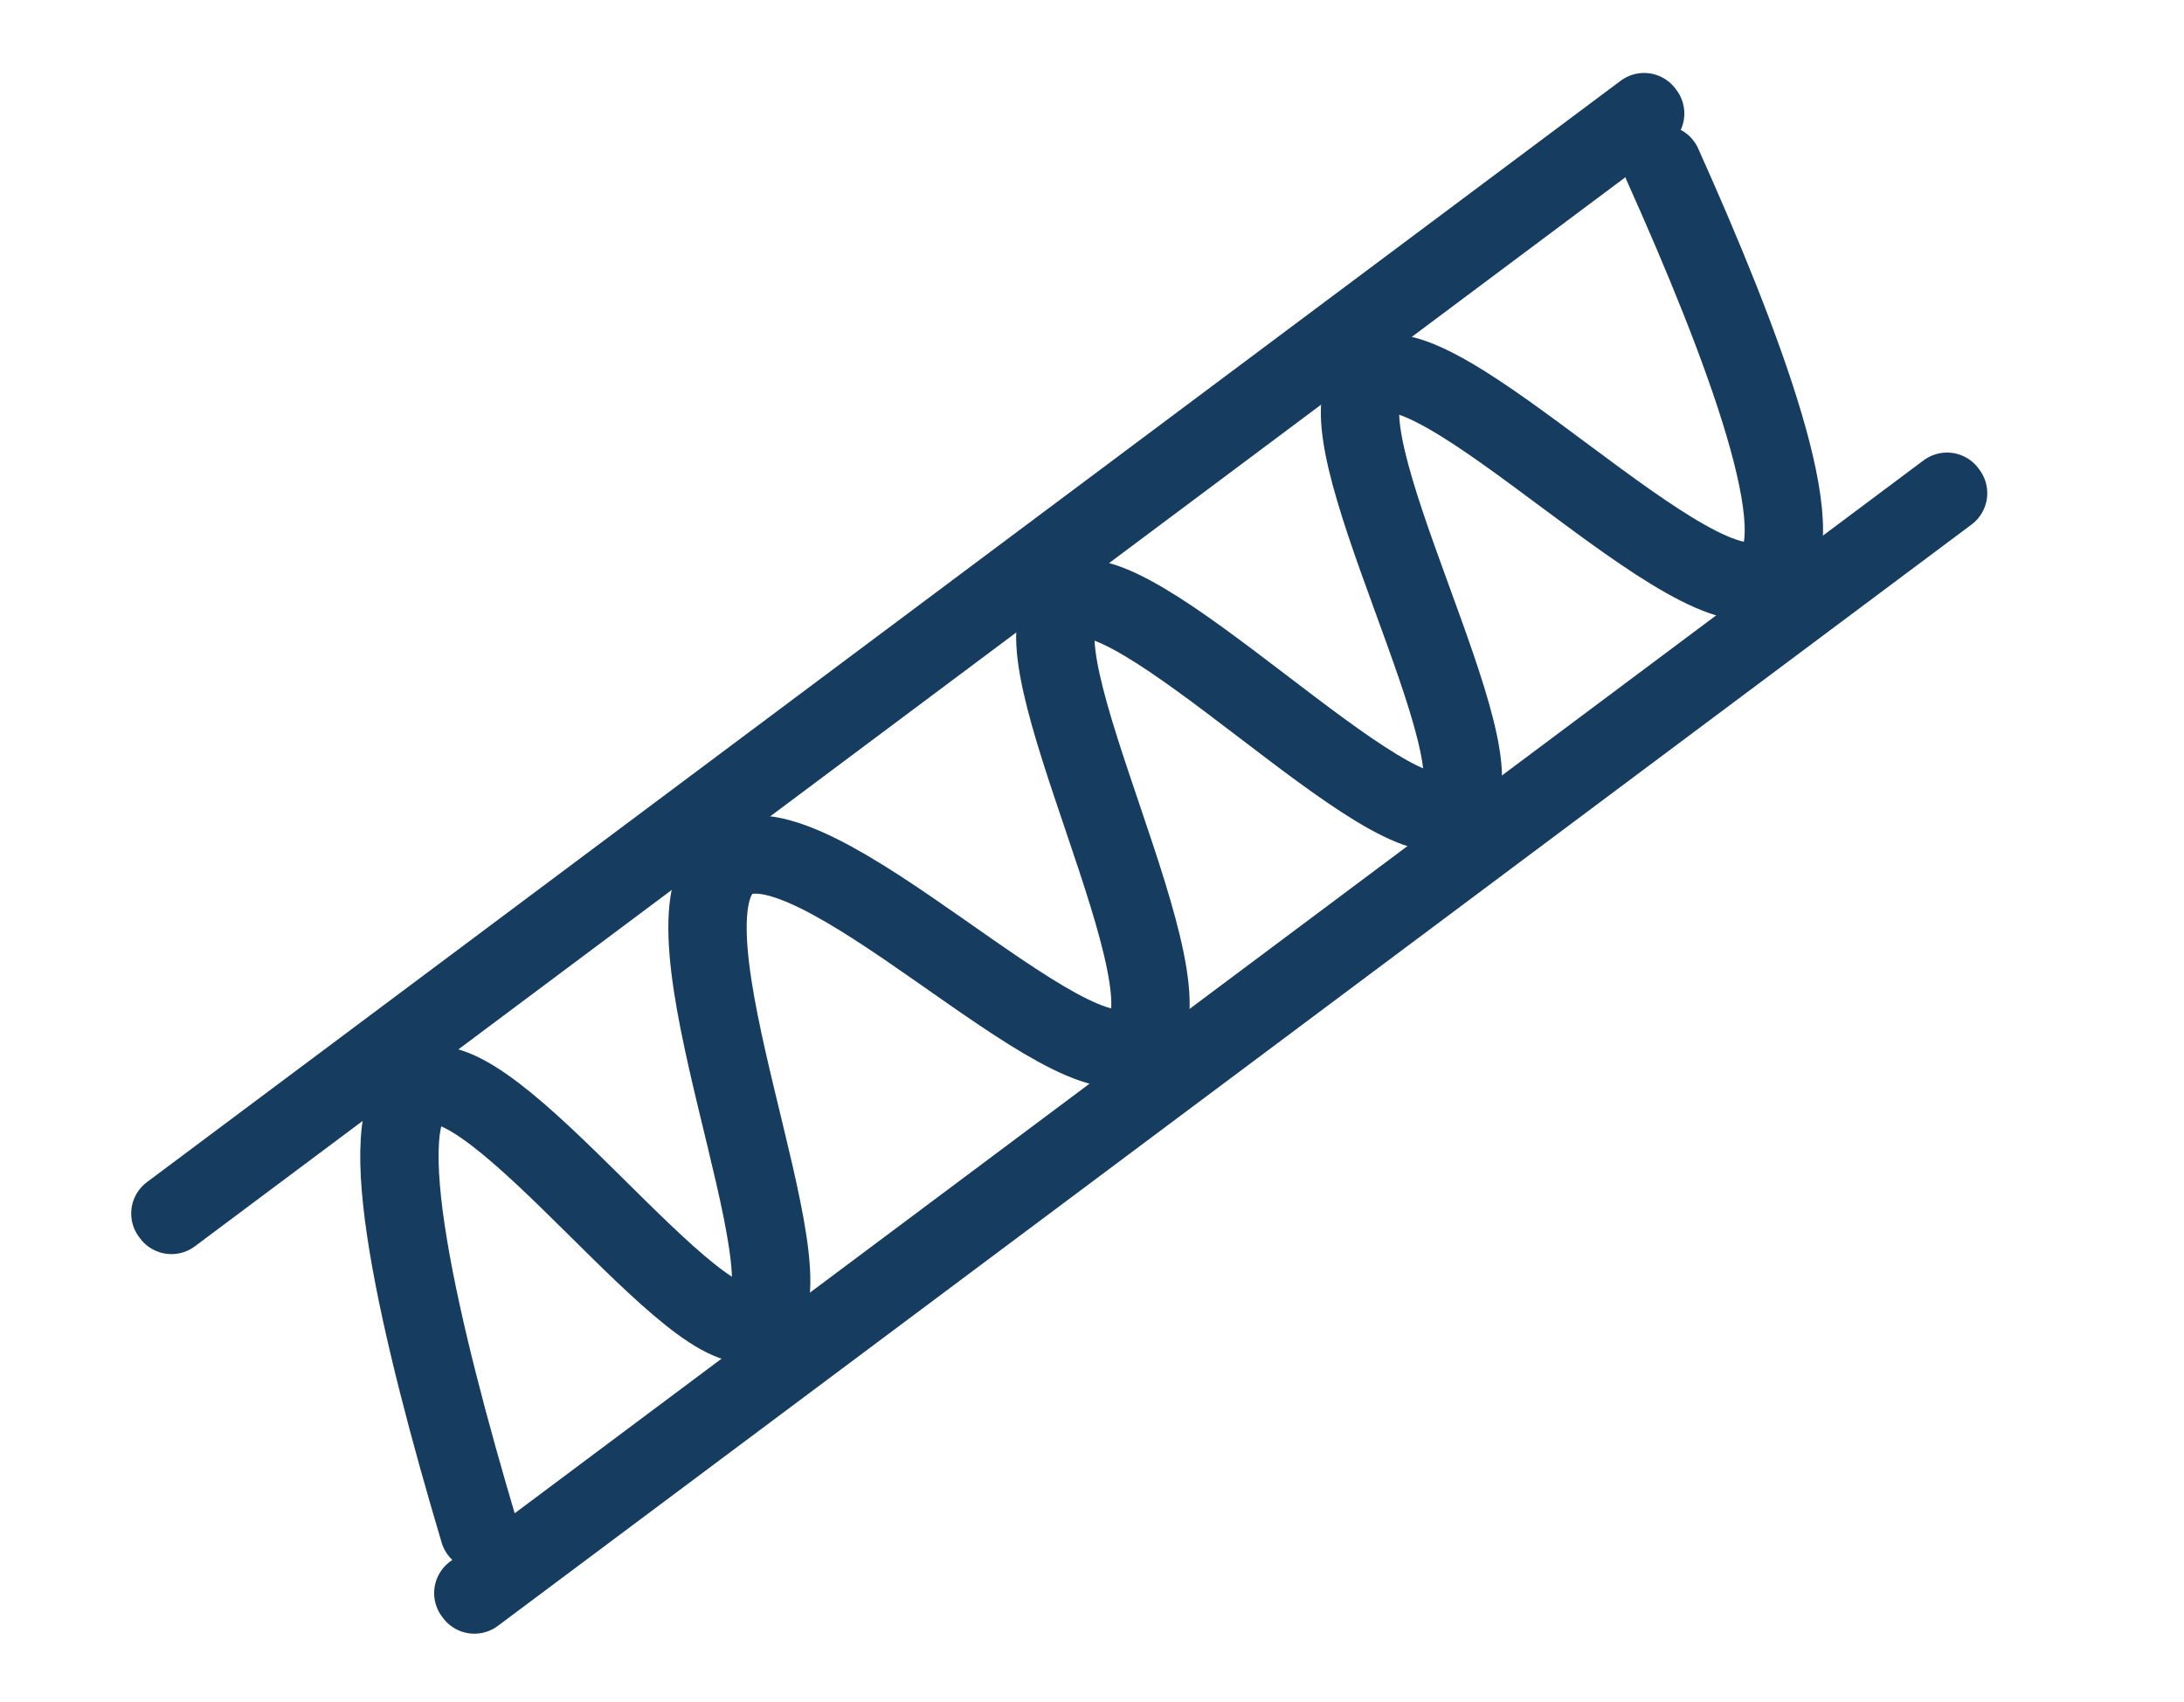
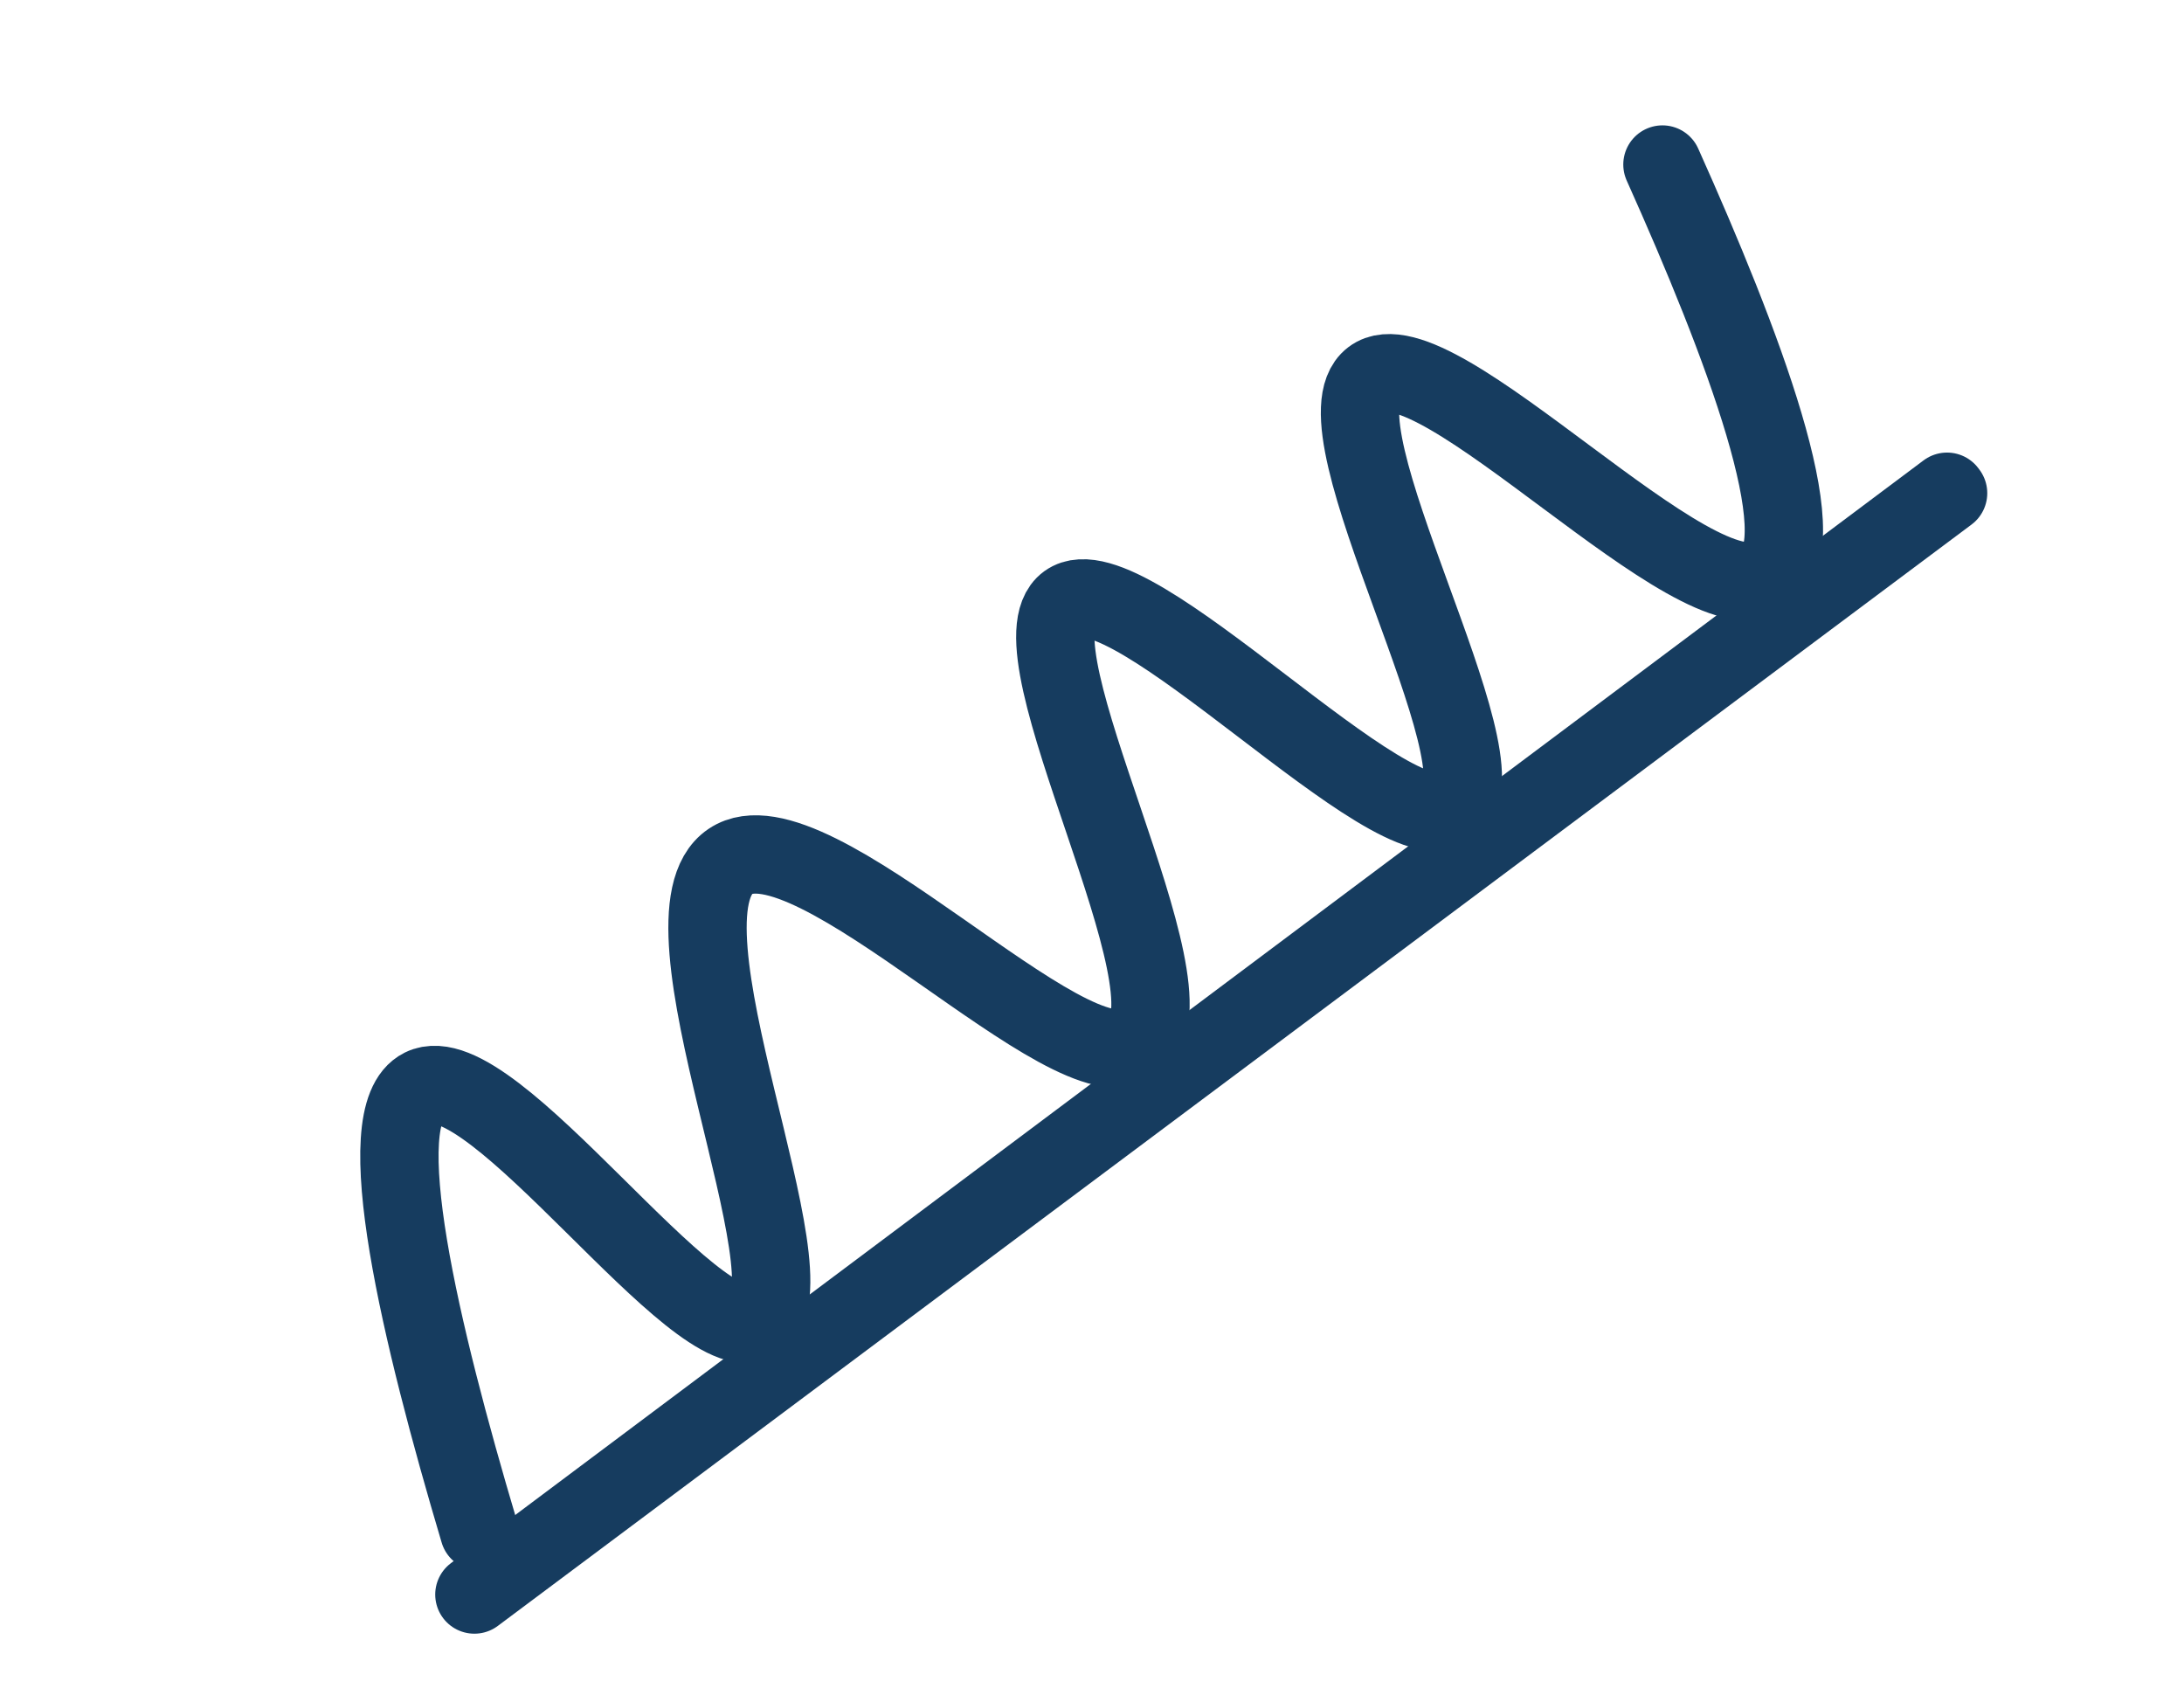
<svg xmlns="http://www.w3.org/2000/svg" width="1500" height="1169" viewBox="0 0 1500 1169">
  <defs>
    <style>
      .cls-1 {
        fill: #d4e2e9;
      }

      .cls-1, .cls-2 {
        stroke: #163c5f;
        stroke-linecap: round;
        stroke-linejoin: round;
        stroke-width: 53.8px;
        fill-rule: evenodd;
      }

      .cls-2 {
        fill: none;
      }
    </style>
  </defs>
-   <path id="Line_1" data-name="Line 1" class="cls-1" d="M117.749,834.316l-0.733-.98L1129.19,77.007l0.73,0.98Z" />
-   <path id="Line_1_copy" data-name="Line 1 copy" class="cls-1" d="M325.813,1094.99l-0.733-.98L1337.25,337.684l0.73,0.98Z" />
+   <path id="Line_1_copy" data-name="Line 1 copy" class="cls-1" d="M325.813,1094.99L1337.25,337.684l0.73,0.98Z" />
  <path class="cls-2" d="M329.118,1051.67c-40.024-134.588-76.644-286.185-39.165-304.736,47.639-23.579,189.384,183.777,230.1,160.322,42.9-24.714-75.122-277.619-18.359-315.749,55.379-37.2,234.38,157.961,279.051,124.831,45.333-33.62-89.749-271.911-47.732-302.287,41.76-30.19,224.54,169.936,264.363,140.741S899.859,292.167,942.3,259.848c42.595-32.439,224.214,168.671,271.7,135.846,34.65-23.949-17.3-160.325-72.21-282.706" />
</svg>